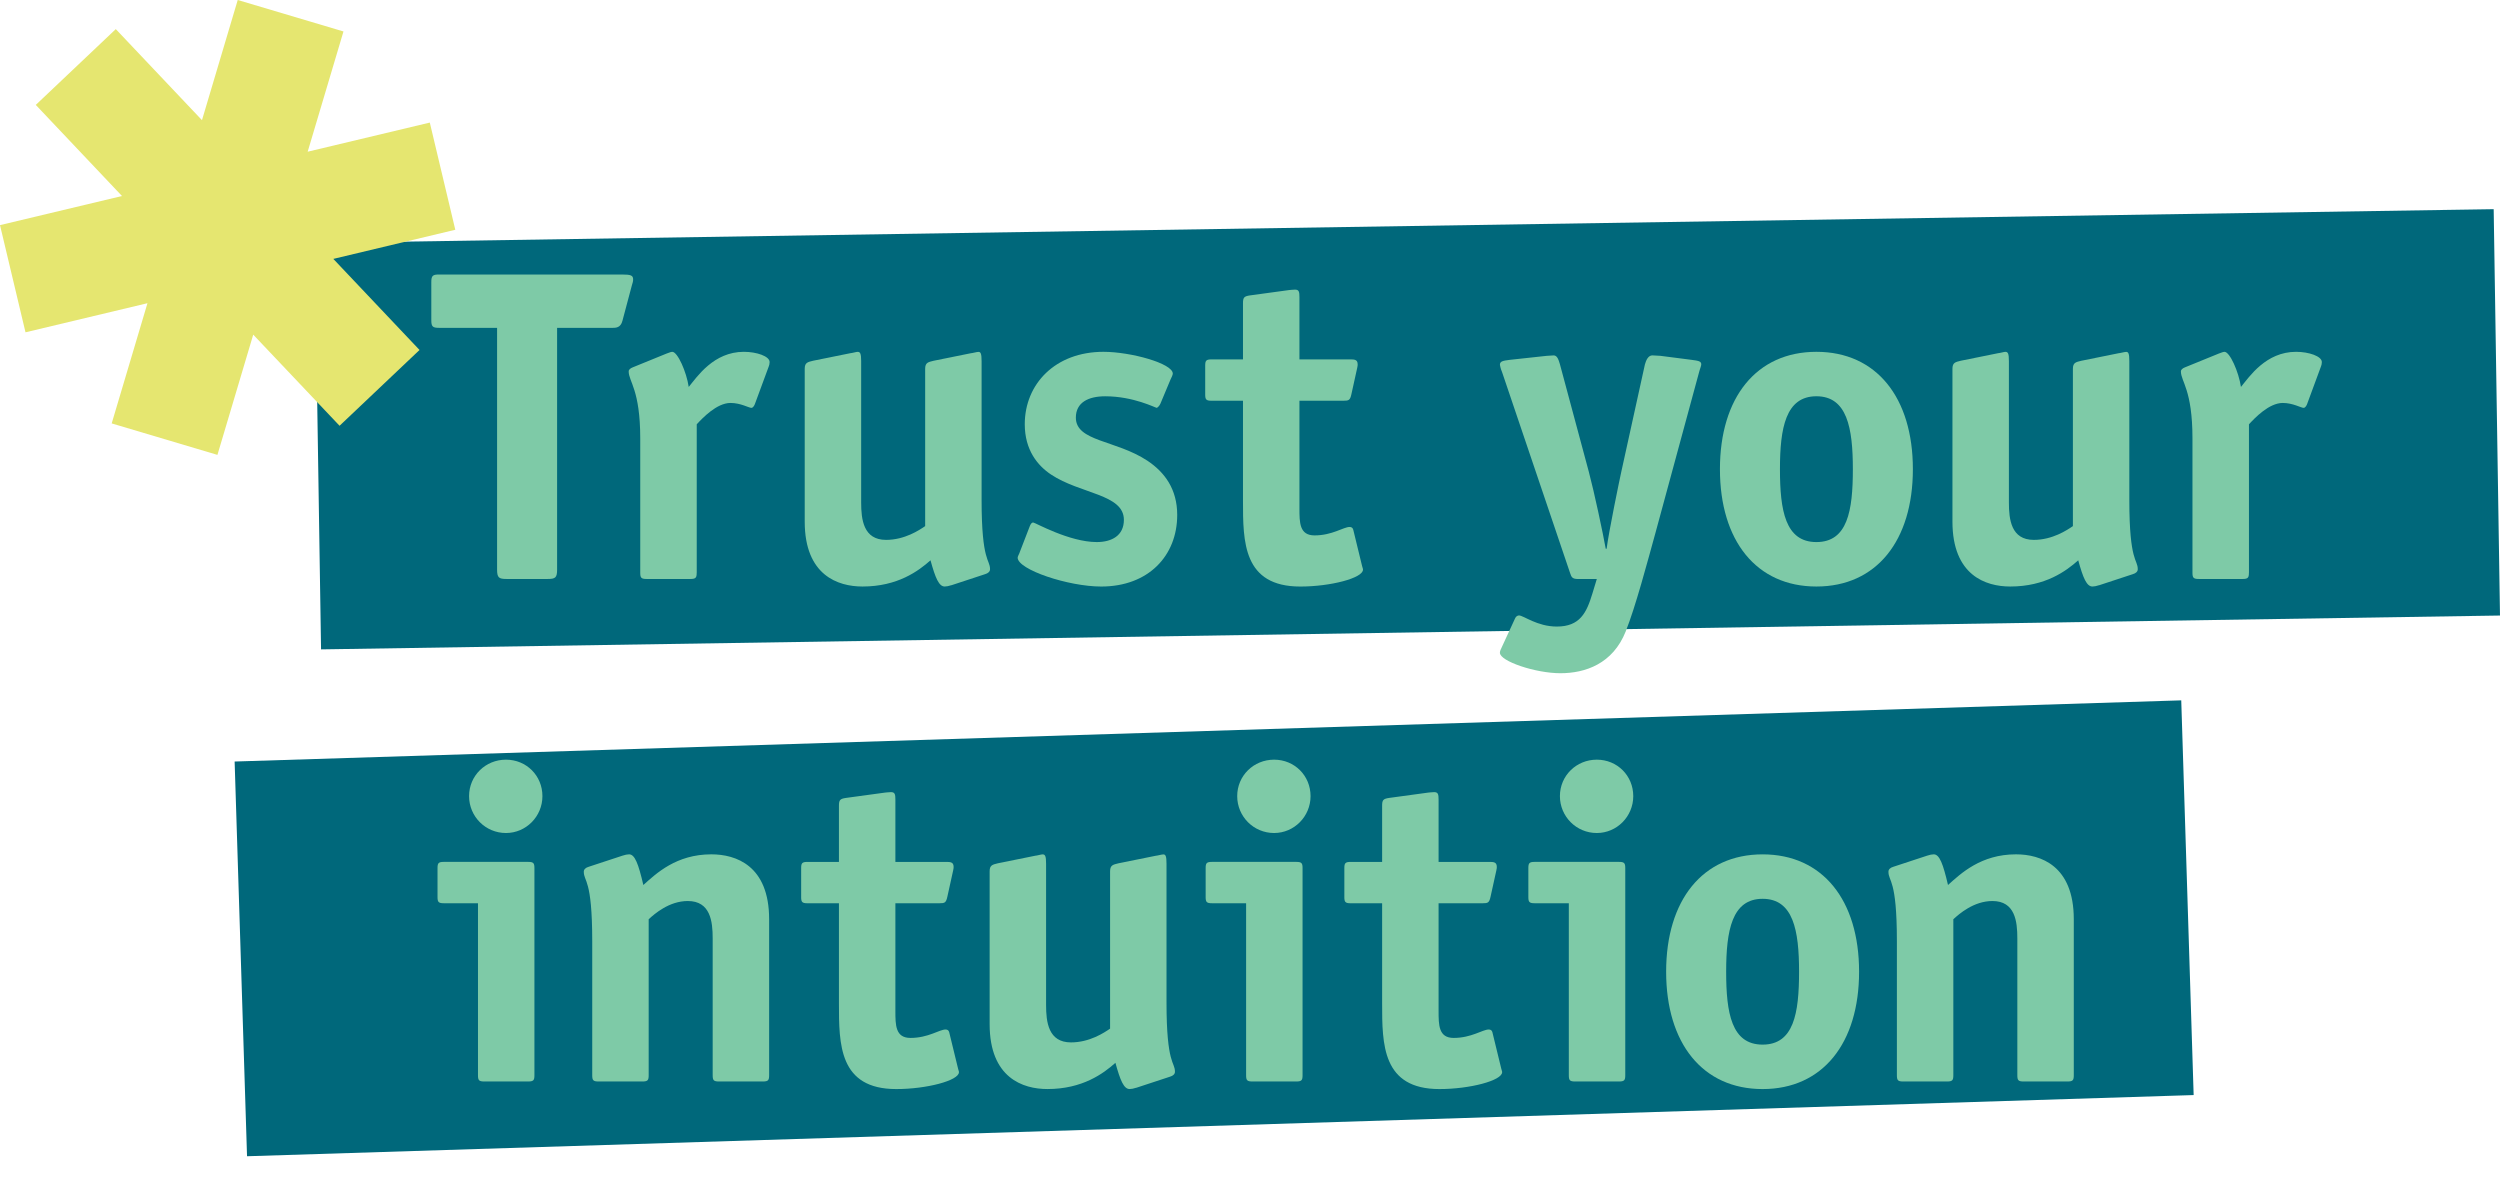
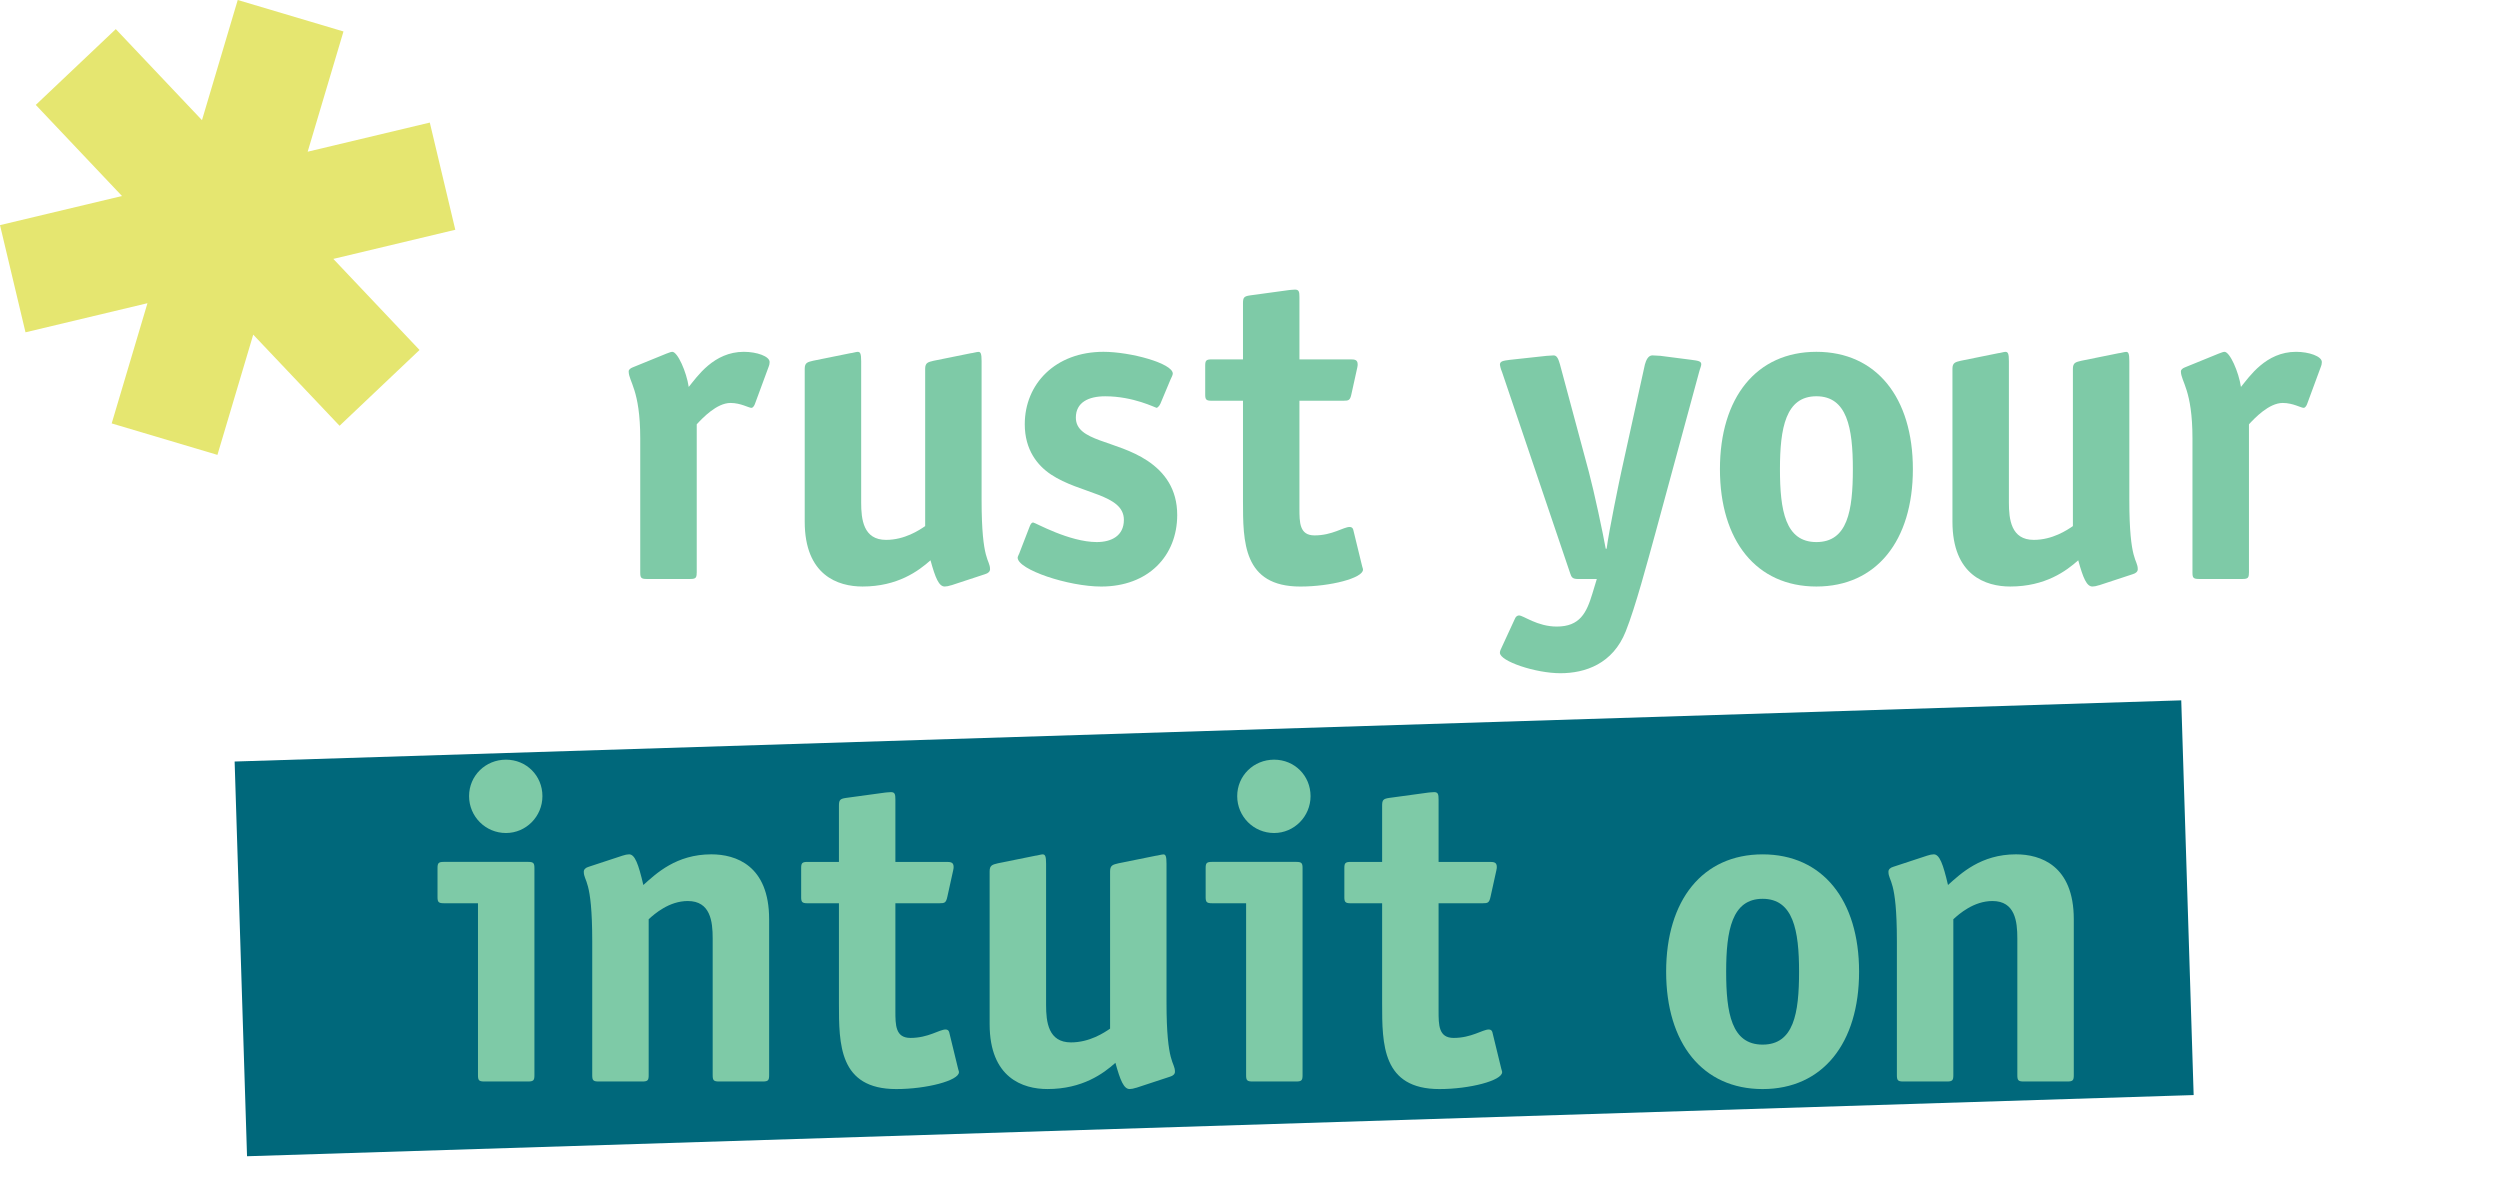
<svg xmlns="http://www.w3.org/2000/svg" id="Layer_2" viewBox="0 0 1072.64 513.8">
  <defs>
    <style>.cls-1{fill:#7ecaa7;}.cls-1,.cls-2,.cls-3{stroke-width:0px;}.cls-2{fill:#e5e670;}.cls-3{fill:#00687b;}</style>
  </defs>
  <g id="Layer_1-2">
-     <rect class="cls-3" x="136.34" y="97.01" width="935" height="174.37" transform="translate(-2.79 9.39) rotate(-.89)" />
    <rect class="cls-3" x="103.13" y="313.57" width="835.62" height="169.44" transform="translate(-12.26 16.56) rotate(-1.8)" />
    <path class="cls-2" d="m143.02,111.09l36.98,39.07-34.31,32.52-37.04-39.1-15.36,51.59-45.37-13.5,15.35-51.58-52.33,12.49L0,96.59l52.34-12.49L15.35,45.01,49.68,12.49l36.98,39.07L102,0l45.37,13.5-15.36,51.59,52.4-12.5,10.94,45.99-52.33,12.5Z" />
-     <path class="cls-1" d="m239.03,244.41c0,3.43-.76,4-4,4h-17.74c-3.24,0-4.01-.57-4.01-4v-103.75h-24.98c-2.67,0-3.24-.57-3.24-3.24v-16.4c0-2.67.57-3.24,3.24-3.24h78.58c3.81,0,4.77.38,4.77,2.1,0,.95-.19,1.33-.57,2.67l-4.01,15.07c-.76,3.05-2.86,3.05-4.39,3.05h-23.65v103.75Z" />
    <path class="cls-1" d="m298.92,245.74c0,2.1-.38,2.67-2.67,2.67h-18.88c-2.29,0-2.67-.57-2.67-2.67v-57.6c0-20.98-4.96-24.41-4.96-28.8,0-.76.76-1.33,1.72-1.72l14.5-5.91c.76-.19,1.72-.76,2.48-.76,2.29,0,6.1,8.58,7.06,15.07,3.62-4.39,10.68-15.07,23.65-15.07,5.53,0,11.06,1.91,11.06,4.39,0,.76-.19,1.53-.38,1.91l-5.91,16.02c-.19.57-.76,1.72-1.53,1.72-1.14,0-4.58-2.1-8.96-2.1-5.91,0-12.02,6.49-14.49,9.16v63.7Z" />
    <path class="cls-1" d="m408.2,251.08c-1.14.38-2.1.57-2.86.57-2.48,0-4.01-3.62-6.1-11.25-5.15,4.58-14.11,11.25-29.18,11.25-10.49,0-24.79-4.77-24.79-27.84v-65.61c0-2.67,1.33-2.86,3.62-3.43l16.02-3.24c.57,0,2.48-.57,3.05-.57,1.14,0,1.53.76,1.53,4.01v60.65c0,7.25.95,16.02,10.68,16.02,8.01,0,14.3-4.2,16.78-5.91v-67.51c0-2.67,1.33-2.86,3.62-3.43l16.02-3.24c.57,0,2.48-.57,3.24-.57.95,0,1.33.76,1.33,4.01v59.5c0,26.89,3.62,25.37,3.62,29.75,0,.95-.76,1.72-2.1,2.1l-14.49,4.77Z" />
    <path class="cls-1" d="m497.84,173.27c-.38.95-1.33,1.72-1.53,1.72-.57,0-9.92-4.96-22.12-4.96-7.25,0-12.59,2.67-12.59,9.15,0,10.3,17.17,9.54,30.71,18.5,7.44,4.96,12.78,12.21,12.78,23.27,0,17.55-12.4,30.71-32.61,30.71-14.11,0-35.85-7.25-35.85-12.4,0-.57.76-1.72.95-2.48l4.2-10.87c.38-.95.76-1.72,1.53-1.72s15.45,8.39,27.27,8.39c6.29,0,11.63-2.67,11.63-9.54,0-11.06-18.69-11.06-31.28-19.45-5.72-3.81-11.25-10.49-11.25-21.55,0-17.36,13.16-31.09,33.76-31.09,11.63,0,29.75,4.96,29.75,9.35,0,.57-.57,1.72-.95,2.48l-4.39,10.49Z" />
    <path class="cls-1" d="m584.42,242.88c.19.95.38.95.38,1.53,0,3.62-13.92,7.25-26.89,7.25-24.6,0-24.6-19.26-24.6-36.81v-42.91h-13.54c-2.29,0-2.67-.57-2.67-2.67v-12.4c0-2.1.38-2.67,2.67-2.67h13.54v-24.03c0-2.48.38-3.05,3.05-3.43l16.78-2.29c.57,0,1.33-.19,2.48-.19,1.72,0,1.91.95,1.91,3.24v26.7h21.74c1.72,0,3.24,0,3.24,2.1,0,.38,0,.76-.19,1.53l-2.48,11.25c-.57,2.67-1.14,2.86-3.43,2.86h-18.88v46.15c0,6.1,0,11.63,6.48,11.63,7.63,0,12.4-3.62,15.07-3.62.76,0,1.33.38,1.53,1.14l3.81,15.64Z" />
    <path class="cls-1" d="m705.72,156.48c.57-2.1,1.53-4,3.24-4,.76,0,2.86.19,3.43.19l13.35,1.72c2.86.38,4.2.57,4.2,1.91,0,.76-.57,1.91-.95,3.43l-18.69,68.85c-3.43,12.4-8.58,31.85-12.78,42.34-5.53,13.92-17.36,17.93-28.04,17.93s-25.94-5.15-25.94-8.77c0-.76.38-1.53.76-2.29l5.72-12.4c.38-.95,1.14-1.33,1.72-1.33,1.91,0,7.82,4.77,16.21,4.77,9.92,0,12.78-5.91,15.26-14.11l1.91-6.29h-8.01c-2.48,0-2.86-.76-3.43-2.48l-29.18-86.21c-.19-.38-.76-1.91-.95-3.24,0-1.53,1.33-1.72,4.2-2.1l15.83-1.72c.57,0,2.67-.19,3.05-.19,1.53,0,2.1,1.91,2.67,3.81l12.4,46.15c2.29,8.58,6.1,26.51,7.25,33h.38c.95-7.44,5.53-29.56,6.29-33l10.11-45.96Z" />
    <path class="cls-1" d="m779.34,251.65c-25.75,0-41.39-19.64-41.39-50.35s15.64-50.35,41.39-50.35,41.39,19.64,41.39,50.35-15.64,50.35-41.39,50.35Zm15.64-50.35c0-17.74-2.48-31.28-15.64-31.28s-15.64,13.54-15.64,31.28,2.29,31.28,15.64,31.28,15.64-13.35,15.64-31.28Z" />
    <path class="cls-1" d="m900.64,251.08c-1.14.38-2.1.57-2.86.57-2.48,0-4.01-3.62-6.1-11.25-5.15,4.58-14.11,11.25-29.18,11.25-10.49,0-24.79-4.77-24.79-27.84v-65.61c0-2.67,1.33-2.86,3.62-3.43l16.02-3.24c.57,0,2.48-.57,3.05-.57,1.14,0,1.53.76,1.53,4.01v60.65c0,7.25.95,16.02,10.68,16.02,8.01,0,14.3-4.2,16.78-5.91v-67.51c0-2.67,1.33-2.86,3.62-3.43l16.02-3.24c.57,0,2.48-.57,3.24-.57.95,0,1.33.76,1.33,4.01v59.5c0,26.89,3.62,25.37,3.62,29.75,0,.95-.76,1.72-2.1,2.1l-14.49,4.77Z" />
    <path class="cls-1" d="m964.91,245.74c0,2.1-.38,2.67-2.67,2.67h-18.88c-2.29,0-2.67-.57-2.67-2.67v-57.6c0-20.98-4.96-24.41-4.96-28.8,0-.76.76-1.33,1.72-1.72l14.5-5.91c.76-.19,1.72-.76,2.48-.76,2.29,0,6.1,8.58,7.06,15.07,3.62-4.39,10.68-15.07,23.65-15.07,5.53,0,11.06,1.91,11.06,4.39,0,.76-.19,1.53-.38,1.91l-5.91,16.02c-.19.57-.76,1.72-1.53,1.72-1.14,0-4.58-2.1-8.96-2.1-5.91,0-12.02,6.49-14.49,9.16v63.7Z" />
    <path class="cls-1" d="m229.3,461.35c0,2.1-.38,2.67-2.67,2.67h-18.88c-2.29,0-2.67-.57-2.67-2.67v-73.81h-14.69c-2.29,0-2.67-.57-2.67-2.67v-12.4c0-2.1.38-2.67,2.67-2.67h36.24c2.29,0,2.67.57,2.67,2.67v88.88Zm-12.21-103.94c-8.77,0-15.83-7.06-15.83-15.83s7.06-15.64,15.83-15.64,15.64,6.87,15.64,15.64-7.06,15.83-15.64,15.83Z" />
    <path class="cls-1" d="m330,461.35c0,2.1-.38,2.67-2.67,2.67h-18.88c-2.29,0-2.67-.57-2.67-2.67v-58.74c0-7.25-.95-16.02-10.68-16.02-8.01,0-14.3,5.53-16.78,7.82v66.94c0,2.1-.38,2.67-2.67,2.67h-18.88c-2.29,0-2.67-.57-2.67-2.67v-57.6c0-26.89-3.62-25.37-3.62-29.75,0-.95.76-1.72,2.1-2.1l14.49-4.77c1.14-.38,2.1-.57,2.86-.57,2.48,0,4.01,4.2,6.1,13.16,5.53-4.96,14.11-13.16,29.18-13.16,10.49,0,24.79,4.77,24.79,27.85v66.94Z" />
    <path class="cls-1" d="m411.06,458.49c.19.95.38.95.38,1.53,0,3.62-13.92,7.25-26.89,7.25-24.6,0-24.6-19.26-24.6-36.81v-42.91h-13.54c-2.29,0-2.67-.57-2.67-2.67v-12.4c0-2.1.38-2.67,2.67-2.67h13.54v-24.03c0-2.48.38-3.05,3.05-3.43l16.78-2.29c.57,0,1.33-.19,2.48-.19,1.72,0,1.91.95,1.91,3.24v26.7h21.74c1.72,0,3.24,0,3.24,2.1,0,.38,0,.76-.19,1.53l-2.48,11.25c-.57,2.67-1.14,2.86-3.43,2.86h-18.88v46.15c0,6.1,0,11.63,6.48,11.63,7.63,0,12.4-3.62,15.07-3.62.76,0,1.33.38,1.53,1.14l3.81,15.64Z" />
    <path class="cls-1" d="m487.54,466.69c-1.14.38-2.1.57-2.86.57-2.48,0-4.01-3.62-6.1-11.25-5.15,4.58-14.11,11.25-29.18,11.25-10.49,0-24.79-4.77-24.79-27.84v-65.61c0-2.67,1.33-2.86,3.62-3.43l16.02-3.24c.57,0,2.48-.57,3.05-.57,1.14,0,1.53.76,1.53,4.01v60.65c0,7.25.95,16.02,10.68,16.02,8.01,0,14.3-4.2,16.78-5.91v-67.51c0-2.67,1.33-2.86,3.62-3.43l16.02-3.24c.57,0,2.48-.57,3.24-.57.95,0,1.33.76,1.33,4.01v59.5c0,26.89,3.62,25.37,3.62,29.75,0,.95-.76,1.72-2.1,2.1l-14.49,4.77Z" />
    <path class="cls-1" d="m558.87,461.35c0,2.1-.38,2.67-2.67,2.67h-18.88c-2.29,0-2.67-.57-2.67-2.67v-73.81h-14.69c-2.29,0-2.67-.57-2.67-2.67v-12.4c0-2.1.38-2.67,2.67-2.67h36.24c2.29,0,2.67.57,2.67,2.67v88.88Zm-12.21-103.94c-8.77,0-15.83-7.06-15.83-15.83s7.06-15.64,15.83-15.64,15.64,6.87,15.64,15.64-7.06,15.83-15.64,15.83Z" />
    <path class="cls-1" d="m644.12,458.49c.19.95.38.95.38,1.53,0,3.62-13.92,7.25-26.89,7.25-24.6,0-24.6-19.26-24.6-36.81v-42.91h-13.54c-2.29,0-2.67-.57-2.67-2.67v-12.4c0-2.1.38-2.67,2.67-2.67h13.54v-24.03c0-2.48.38-3.05,3.05-3.43l16.78-2.29c.57,0,1.33-.19,2.48-.19,1.72,0,1.91.95,1.91,3.24v26.7h21.74c1.72,0,3.24,0,3.24,2.1,0,.38,0,.76-.19,1.53l-2.48,11.25c-.57,2.67-1.14,2.86-3.43,2.86h-18.88v46.15c0,6.1,0,11.63,6.48,11.63,7.63,0,12.4-3.62,15.07-3.62.76,0,1.33.38,1.53,1.14l3.81,15.64Z" />
-     <path class="cls-1" d="m697.33,461.35c0,2.1-.38,2.67-2.67,2.67h-18.88c-2.29,0-2.67-.57-2.67-2.67v-73.81h-14.69c-2.29,0-2.67-.57-2.67-2.67v-12.4c0-2.1.38-2.67,2.67-2.67h36.24c2.29,0,2.67.57,2.67,2.67v88.88Zm-12.21-103.94c-8.77,0-15.83-7.06-15.83-15.83s7.06-15.64,15.83-15.64,15.64,6.87,15.64,15.64-7.06,15.83-15.64,15.83Z" />
    <path class="cls-1" d="m756.26,467.27c-25.75,0-41.39-19.64-41.39-50.35s15.64-50.35,41.39-50.35,41.39,19.64,41.39,50.35-15.64,50.35-41.39,50.35Zm15.64-50.35c0-17.74-2.48-31.28-15.64-31.28s-15.64,13.54-15.64,31.28,2.29,31.28,15.64,31.28,15.64-13.35,15.64-31.28Z" />
    <path class="cls-1" d="m889.77,461.35c0,2.1-.38,2.67-2.67,2.67h-18.88c-2.29,0-2.67-.57-2.67-2.67v-58.74c0-7.25-.95-16.02-10.68-16.02-8.01,0-14.3,5.53-16.78,7.82v66.94c0,2.1-.38,2.67-2.67,2.67h-18.88c-2.29,0-2.67-.57-2.67-2.67v-57.6c0-26.89-3.62-25.37-3.62-29.75,0-.95.76-1.72,2.1-2.1l14.49-4.77c1.14-.38,2.1-.57,2.86-.57,2.48,0,4.01,4.2,6.1,13.16,5.53-4.96,14.11-13.16,29.18-13.16,10.49,0,24.79,4.77,24.79,27.85v66.94Z" />
  </g>
</svg>